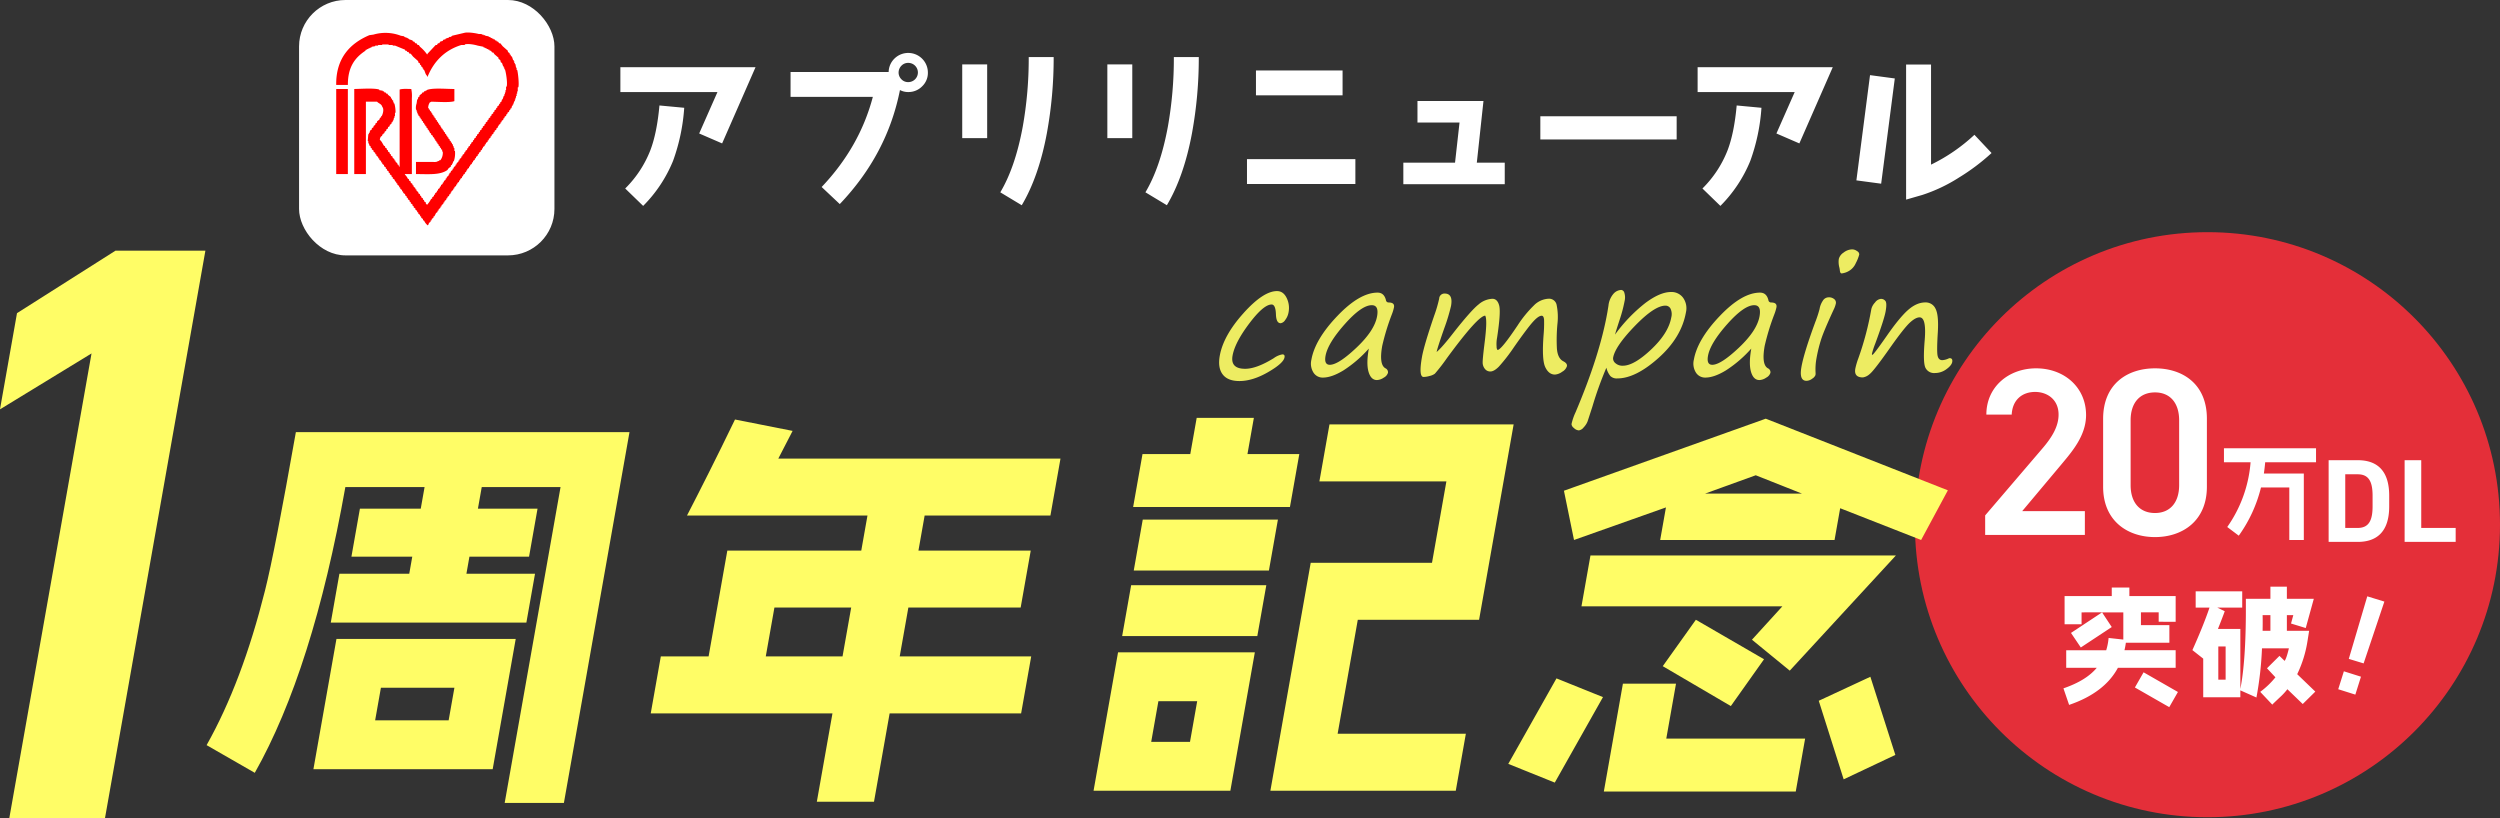
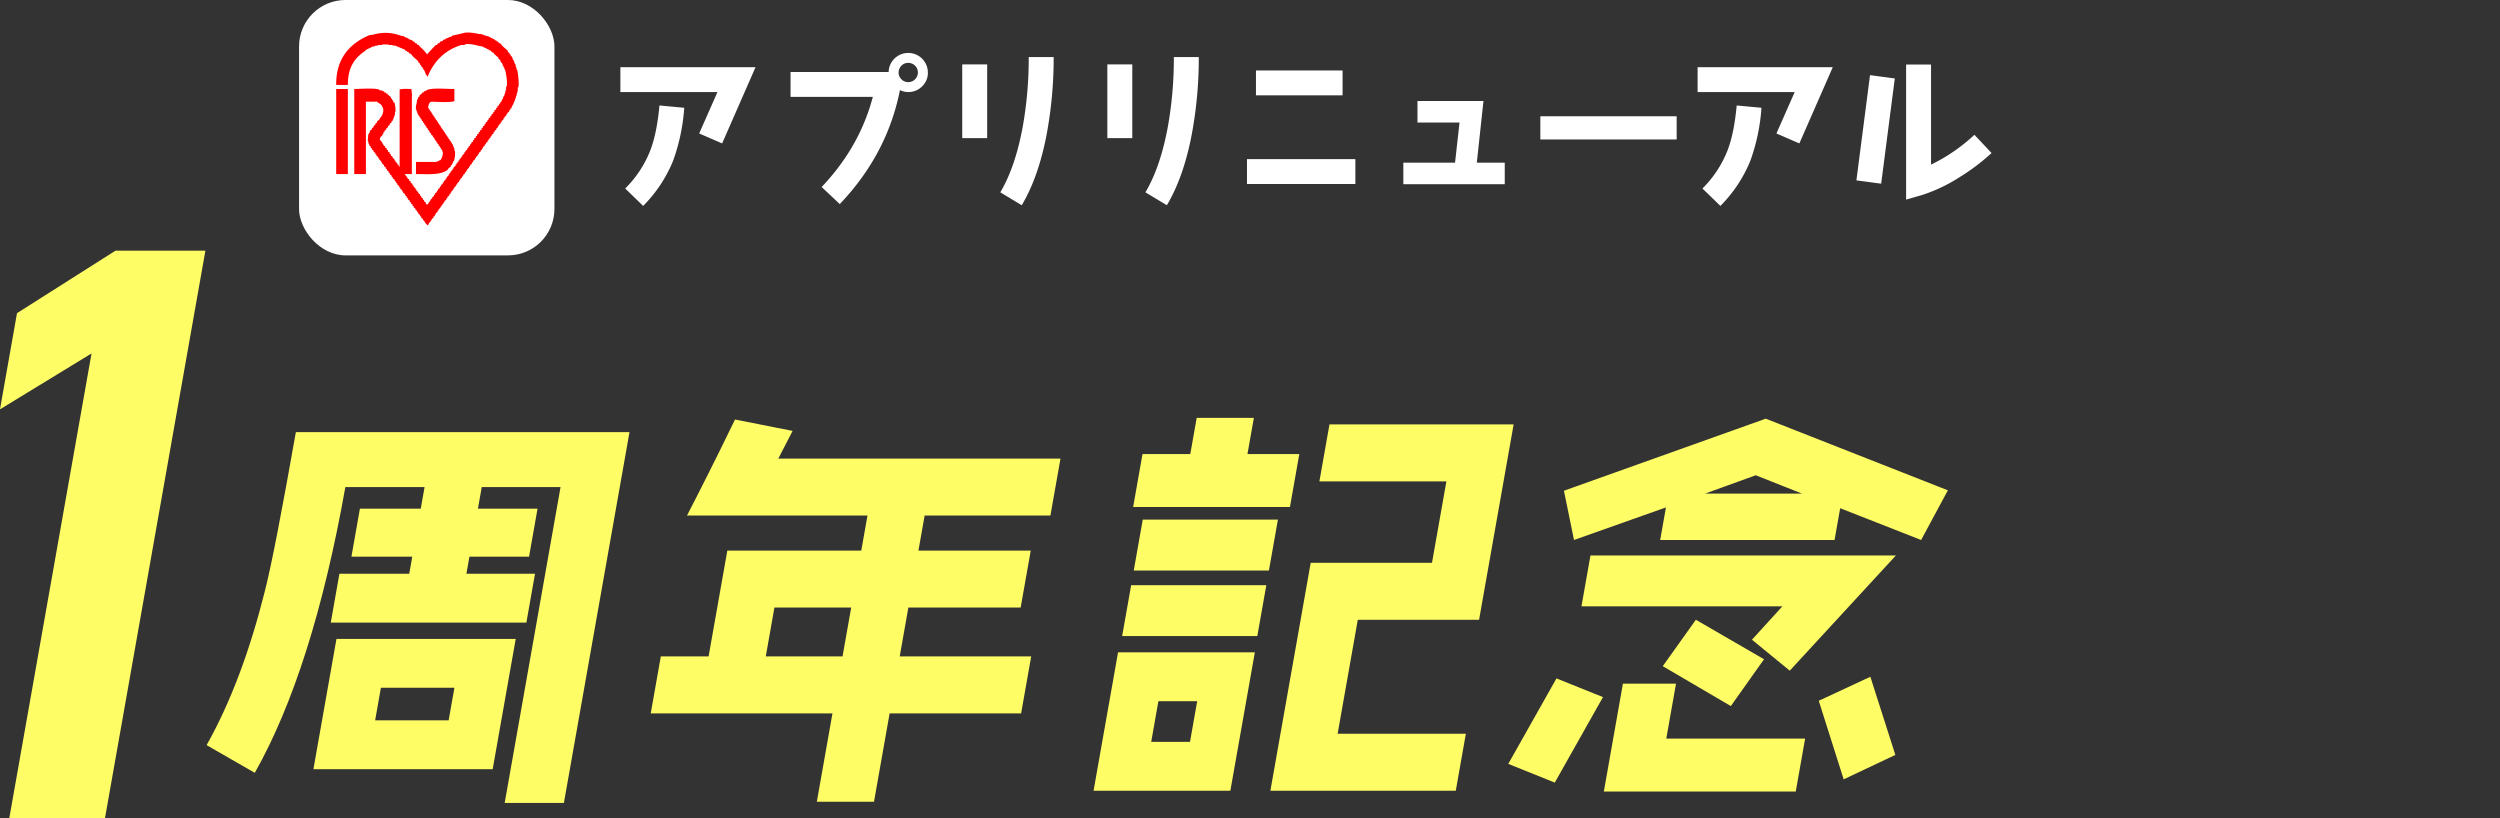
<svg xmlns="http://www.w3.org/2000/svg" id="title.svg" width="1076.813" height="352.344" viewBox="0 0 1076.813 352.344">
  <rect x="0" y="0" width="1076.813" height="352.344" fill="#333333" stroke="none" />
  <defs>
    <style>
      .cls-1 {
        fill: #e42f39;
      }

      .cls-2, .cls-5 {
        fill: #fff;
      }

      .cls-2, .cls-3, .cls-4, .cls-6 {
        fill-rule: evenodd;
      }

      .cls-3, .cls-4 {
        fill: #fffd66;
      }

      .cls-4 {
        fill-opacity: 0.91;
      }

      .cls-6 {
        fill: red;
      }
    </style>
  </defs>
  <g id="グループ_2" data-name="グループ 2">
-     <circle id="楕円形_1" data-name="楕円形 1" class="cls-1" cx="950.813" cy="226" r="126" />
-     <path id="_20万DL" data-name="20万DL" class="cls-2" d="M959.192,254.146H932.21L949,234.128c4.531-5.441,10.71-12.422,10.71-21.353,0-11.908-9.371-20.121-21.524-20.121-11.74,0-21.421,7.905-21.421,19.916h10.917c0.309-6.365,4.531-9.753,10.092-9.753,5.253,0,10.093,3.285,10.093,9.753,0,4.927-2.575,9.547-7.209,14.885l-24.408,28.539v8.418h42.945V254.146Zm52.558-10.471v-29.36c0-14.988-10.5-21.661-22.347-21.661s-22.348,6.673-22.348,21.764v29.257c0,14.68,10.5,21.661,22.348,21.661S1011.75,258.355,1011.75,243.675ZM999.8,215.033v27.924c0,7.6-4.016,12.011-10.4,12.011-6.488,0-10.5-4.415-10.5-12.011V215.033c0-7.6,4.017-12.011,10.5-12.011C995.788,203.022,999.8,207.437,999.8,215.033ZM1058.76,233.1v-6.017H1019.1V233.1h11.47a55.982,55.982,0,0,1-10.05,27.892l4.96,3.739a60.223,60.223,0,0,0,9.57-20.758h12.2v22.606h6.25V237.958h-17.2c0.22-1.59.43-3.223,0.56-4.856h21.9Zm17.96,34.31c7.98,0,13.56-4.131,13.56-15.3v-4.59c0-11.219-5.58-15.3-13.56-15.3h-12.53v35.188h12.53Zm0-6.018h-5.37v-23.1h5.37c4.76,0,6.4,3.161,6.4,9.23v4.59C1083.12,258.182,1081.48,261.394,1076.72,261.394Zm27.36-29.17h-7.16v35.188h21.99v-6.018h-14.83v-29.17Z" transform="translate(-61.188 -34)" />
-     <path id="突破_" data-name="突破!" class="cls-2" d="M998.3,321.632v-7.561H976.248a28.756,28.756,0,0,0,.6-3.241H995.59v-7.561H983.345v-5.508h7.64v4.05H998.3V290.74H978.361v-3.673h-7.585v3.673H950.458v12.151h7.314v-5.13H966.6l-13.383,8.857,4.226,6.265,13.329-8.8-4.172-6.319h9.156V309.48l-6.339-.7a26.2,26.2,0,0,1-1.029,5.293h-17.23v7.561h13.166c-3.088,3.727-7.91,6.643-14.358,8.857l2.439,7.129c10.131-3.456,17.175-8.8,21.021-15.986H998.3Zm0.975,10.423-14.791-8.479-3.738,6.535,14.791,8.479Zm20.166-34.78-3.2-1.567h10.73v-7.021h-20.05v7.021h5.96c-1.79,5.293-4.28,11.4-7.37,18.309l4.66,3.672v16.635h15.99v-2.971l6.93,3.079a147.616,147.616,0,0,0,2.39-21.171h11.59c-0.7,2.916-1.3,4.7-1.84,5.4l-2.22-2.161-5.37,5.347,3.63,3.889a35.377,35.377,0,0,1-6.55,6.264l5.2,5.509c0.16-.216,1.35-1.35,3.47-3.348a25.491,25.491,0,0,0,3.03-3.295l6.61,6.373,5.42-5.347-7.8-7.507a50.513,50.513,0,0,0,4.44-14.312l0.7-4.374h-9.59v-6.751h2.77l-0.98,3.618,6.34,1.945,3.47-12.584h-11.6v-5.239h-7.09v5.239h-10.57v4.591c0,14.852-.81,26.3-2.38,34.24V304.89h-9.65C1017.87,301.487,1018.84,298.949,1019.44,297.275Zm19.67,8.425h-3.36c0.05-2.863.05-5.077,0-6.751h3.36V305.7Zm-19.29,21.063h-3.15V312.451h3.15v14.312Zm68.38-33.647-7.37-2.268-7.96,26.949,6.39,1.945Zm-10.08,32.351-7.37-2.323-2.43,7.723,7.37,2.323Z" transform="translate(-61.188 -34)" />
-   </g>
+     </g>
  <path id="アプリリニューアル_" data-name="アプリリニューアル " class="cls-2" d="M386.617,62.937H328.4V73.645h41.818L362.342,91.49l9.882,4.283ZM355.9,80.426l-10.67-1c-0.716,7.852-2,14.276-3.938,19.344a47.424,47.424,0,0,1-10.813,16.418l7.734,7.5A58.942,58.942,0,0,0,351.1,103.268,83.388,83.388,0,0,0,355.9,80.426Zm104.95-15.2a8.463,8.463,0,0,0-14.322-6.068,8.333,8.333,0,0,0-2.577,5.853H401.7V75.715h35.446q-5.693,21.629-22.055,38.831L422.9,121.9c13.677-14.348,22.27-30.695,25.922-49.111a7.573,7.573,0,0,0,3.58.857,8.232,8.232,0,0,0,6.015-2.5A7.957,7.957,0,0,0,460.848,65.222Zm-4.3,0a4.149,4.149,0,0,1-4.153,4.14,3.9,3.9,0,0,1-3.007-1.285,4.02,4.02,0,0,1-1.146-3.069,4.215,4.215,0,0,1,1.289-2.784,3.95,3.95,0,0,1,2.864-1.142A4.149,4.149,0,0,1,456.551,65.222Zm58.477-6.639H504.287a166.941,166.941,0,0,1-2.578,29.98q-3.222,17.454-9.667,28.268l9.238,5.567c4.8-8.066,8.449-18.345,10.812-30.979A179.5,179.5,0,0,0,515.028,58.583ZM486.386,93.489V61.724H475.644V93.489h10.742Zm91.149-34.906H566.794a166.941,166.941,0,0,1-2.578,29.98q-3.222,17.454-9.667,28.268l9.238,5.567c4.8-8.066,8.449-18.345,10.812-30.979A179.5,179.5,0,0,0,577.535,58.583ZM548.892,93.489V61.724H538.151V93.489h10.741Zm90.577-18.416V64.365H602.162V75.072h37.307Zm5.514,38.189V102.554H598.295v10.707h46.688Zm64.338,0.072v-9.28h-12.03L700.155,77.5H671.728v9.28h18.116l-1.933,17.274h-22.27v9.28h43.68ZM783.367,94.06V84.066H724.65V94.06h58.717Zm67.244-31.122H792.394V73.645h41.819L826.336,91.49l9.882,4.283Zm-30.72,17.488-10.669-1c-0.716,7.852-2,14.276-3.938,19.344a47.424,47.424,0,0,1-10.813,16.418l7.734,7.5a58.958,58.958,0,0,0,12.889-19.416A83.353,83.353,0,0,0,819.891,80.426ZM919,99.913l-7.376-7.852a76.009,76.009,0,0,1-18.689,12.849V61.8H882.194v58.176l6.946-2a68.668,68.668,0,0,0,15.825-7.5A89.76,89.76,0,0,0,919,99.913ZM877.325,67.791l-10.67-1.428-5.871,45.327,10.669,1.428Z" transform="translate(-61.188 -34)" />
  <path id="_1周年記念" data-name="1周年記念" class="cls-3" d="M149.658,141.969H110.932L68.51,168.885,61.178,210.32l39.434-24.082L65.206,386.332h41.213ZM304.071,379.848l28.258-159.727h-143.7C182.576,254.31,178.192,277.1,175.3,288.5c-6.556,26.125-14.862,48.216-25.123,66.451l20.756,11.923Q195.9,322.69,209.942,243.791h34.123l-1.644,9.292H216.213l-3.66,20.689h26.208l-1.3,7.364H207.38l-3.722,21.04H287.91l3.723-21.04h-29.55l1.3-7.364h25.68l3.66-20.689h-25.68l1.644-9.292h33.947L278.566,379.848h25.505ZM273.4,365.3l9.926-56.107H206.111L196.185,365.3H273.4Zm-18.968-21.04H222.773l2.482-14.027h31.66Zm246.58-2.981,4.342-24.546H448.719l3.722-21.04h48.371l4.342-24.547h-48.37l2.668-15.078h54.174l4.343-24.547H396.428l6.154-11.922-24.811-4.91c-8.048,16.657-15.072,30.508-20.689,41.379h77.745l-2.668,15.078H374.467L366.4,316.729h-20.58l-4.342,24.546h78.272l-6.731,38.047h24.624l6.732-38.047h56.637Zm-76.92-24.546H391.027l3.722-21.04h33.068Zm264.135,57.859,4.343-24.546h-55.23l8.685-49.093h52.24l14.889-84.16H633.829l-4.343,24.547h54.7l-6.2,35.066h-52.24l-17.371,98.186h79.855ZM616.8,252.382l4.033-22.793H598.5l2.76-15.6H576.632l-2.76,15.6h-20.58l-4.032,22.793H616.8Zm-9.06,27.352,3.878-21.917H553.4l-3.877,21.917h58.22Zm-4.994,28.228,3.878-21.916H548.405l-3.877,21.916h58.22Zm-11.611,66.626,10.546-59.613H542.76l-10.547,59.613h58.924Zm-17.385-21.04h-16.71l3.1-17.533h16.71ZM900.185,245.193l-78.441-30.858-86.929,31.034,4.338,21.215,39.6-14.027-2.482,14.027h75.106l2.42-13.676,34.869,13.676ZM877.56,359.159L866.806,325.5,844.572,335.84,855.3,369.679Zm0.248-85.913H746.241l-3.877,21.917H828.9l-13.1,14.377,16.287,13.325ZM821,317.956l-29.356-17.007L777.38,320.937,806.7,338.119Zm13.664,56.983,4.033-22.793h-59.8l4.188-23.67H760.216L752,374.939h82.669Zm-83.036-40.677L731.6,326.2l-20.761,36.819,20.032,8.066Zm85.69-87.666H795.633l21.8-7.89Z" transform="translate(-61.188 -34)" />
-   <path id="campain" class="cls-4" d="M607.376,194.293q6.64-3.836,7.088-6.359,0.228-1.294-.9-1.295a8.887,8.887,0,0,0-3.719,1.627q-7.44,4.583-12.337,4.583-6.429,0-5.43-5.646t7.179-13.847q6.182-8.2,9.646-8.2,1.7,0,1.859,4.184,0.112,3.885,2.044,3.885a2.905,2.905,0,0,0,1.965-1.411,7.513,7.513,0,0,0,1.446-3.371,9.736,9.736,0,0,0-.859-6.16q-1.436-2.906-4.133-2.905-5.931,0-14.527,9.613T586.565,187.27q-0.911,5.148,1.266,8t7.174,2.856Q600.733,198.129,607.376,194.293Zm43.287-.116q1.044,3.519,3.609,3.52a5.56,5.56,0,0,0,2.949-1.046,3.548,3.548,0,0,0,1.8-2.076,1.862,1.862,0,0,0-1.119-1.959q-2.783-1.593-1.361-9.63a99.442,99.442,0,0,1,4.242-13.814,18.236,18.236,0,0,0,.833-2.823q0.365-2.058-2.3-2.059a1.16,1.16,0,0,1-1.178-1.062q-0.8-3.189-3.6-3.188-7.73,0-17.34,10.078T626.041,188.93a7.247,7.247,0,0,0,.884,5.546,4.663,4.663,0,0,0,4.049,2.158q3.8,0,8.913-3.121a52.9,52.9,0,0,0,10.885-9.365Q649.62,190.658,650.663,194.177Zm3.676-23.976q-1.094,6.177-8.893,13.549t-11.465,7.372q-2.532,0-1.856-3.819,0.957-5.412,8.241-13.632t11.681-8.218q3.13,0,2.292,4.748h0Zm46.238,11.988q-0.783,6.31-.768,7.92a4.3,4.3,0,0,0,.945,2.756,2.912,2.912,0,0,0,2.362,1.146q1.6,0,3.688-2.109a75.165,75.165,0,0,0,6.542-8.451q5.7-8.136,8.089-10.792T725.219,170q0.933,0,1.043,1.826a54.9,54.9,0,0,1-.193,6.177q-0.849,10.826.674,14.08t4.189,3.254a5.916,5.916,0,0,0,3.148-1.228,4.161,4.161,0,0,0,2.022-2.391q0.212-1.2-1.528-2.092-2.569-1.3-2.809-5.878A73.6,73.6,0,0,1,732,173.655a26.05,26.05,0,0,0-.312-8.219,3.305,3.305,0,0,0-3.44-2.773,9.49,9.49,0,0,0-6.4,2.922,49.482,49.482,0,0,0-6.956,8.535q-7.11,10.626-8.676,10.626a2.057,2.057,0,0,1-.4-1.328,14.9,14.9,0,0,1,.217-4.052q1.661-10.892.889-13.781t-2.937-2.889a9.781,9.781,0,0,0-5.985,2.474q-3.118,2.475-10.415,11.706-5.192,6.741-7.608,8.733,0.351-1.793,3.252-10.095a81.013,81.013,0,0,0,2.959-9.763q0.939-5.311-2.758-5.313a2.261,2.261,0,0,0-2.353,2.192,57.252,57.252,0,0,1-2.176,7.405q-4.361,12.786-5.224,17.666-1.533,8.668.7,8.668a10.376,10.376,0,0,0,2.591-.432,6.231,6.231,0,0,0,2.256-.98,79.5,79.5,0,0,0,5.181-6.691q13.386-18.231,16.5-18.3,1.026,1.727-.33,12.22h0ZM754.841,196a3.934,3.934,0,0,0,2.938,1q7.9,0,17.786-8.834t11.806-19.658a7.729,7.729,0,0,0-1.214-6.227,6.16,6.16,0,0,0-5.236-2.507q-4.764,0-11.185,4.848a67.81,67.81,0,0,0-12.911,13.483q0.184-.864,2.074-6.642a60.753,60.753,0,0,0,2.046-7.8,6.59,6.59,0,0,0-.107-3.536,1.585,1.585,0,0,0-1.312-1.245,4.75,4.75,0,0,0-3.353,1.627,9.324,9.324,0,0,0-2.188,5.213l-0.46,2.79q-3.283,18.563-13.721,43.1a24.461,24.461,0,0,0-1.726,5.047,2.25,2.25,0,0,0,1.019,1.677,3.285,3.285,0,0,0,2.164,1.046,3.319,3.319,0,0,0,2.064-1.311,7.649,7.649,0,0,0,1.7-2.64l2.043-6.277a153.709,153.709,0,0,1,6.031-16.769A8.9,8.9,0,0,0,754.841,196Zm25.891-29.039a5.6,5.6,0,0,1,.322,3.735q-1.2,6.775-8.637,13.8t-12.2,7.023a4.5,4.5,0,0,1-3.265-1.129,2.573,2.573,0,0,1-.954-2.324q0.863-4.882,9.343-13.648t13.178-8.767A2.407,2.407,0,0,1,780.732,166.964ZM815.4,194.177q1.043,3.519,3.608,3.52a5.565,5.565,0,0,0,2.95-1.046,3.556,3.556,0,0,0,1.8-2.076,1.862,1.862,0,0,0-1.119-1.959q-2.783-1.593-1.361-9.63a99.3,99.3,0,0,1,4.242-13.814,18.35,18.35,0,0,0,.833-2.823q0.363-2.058-2.3-2.059a1.16,1.16,0,0,1-1.178-1.062q-0.8-3.189-3.6-3.188-7.73,0-17.341,10.078T790.776,188.93a7.243,7.243,0,0,0,.885,5.546,4.66,4.66,0,0,0,4.049,2.158q3.8,0,8.913-3.121a52.925,52.925,0,0,0,10.885-9.365Q814.356,190.658,815.4,194.177Zm3.675-23.976q-1.092,6.177-8.893,13.549t-11.464,7.372q-2.532,0-1.856-3.819,0.957-5.412,8.24-13.632t11.681-8.218q3.132,0,2.292,4.748h0Zm38.239-19.343a7.132,7.132,0,0,0,3.224-3.537,16.966,16.966,0,0,0,1.474-3.719,1.605,1.605,0,0,0-.944-1.444,3.582,3.582,0,0,0-2.033-.748,6.174,6.174,0,0,0-3.758,1.379,4.738,4.738,0,0,0-2.061,2.706,9.282,9.282,0,0,0,.235,3.752,8.615,8.615,0,0,1,.185,1.03q0.1,1.494.8,1.494A7.8,7.8,0,0,0,857.313,150.858ZM845.7,179.865q1.27-3.786,5.319-12.553a11.426,11.426,0,0,0,.931-2.623,1.955,1.955,0,0,0-.664-1.81,3.517,3.517,0,0,0-2.537-.814,2.941,2.941,0,0,0-2.427,1.478,8.864,8.864,0,0,0-1.4,3.57,52.123,52.123,0,0,1-1.871,5.678q-4.871,13.218-5.951,19.327-1.045,5.911,2.186,5.911a4.184,4.184,0,0,0,2.5-.946,3.236,3.236,0,0,0,1.373-1.545,4.653,4.653,0,0,0,.043-1,26.037,26.037,0,0,1,.3-5.678A63.327,63.327,0,0,1,845.7,179.865Zm44.509,0.6q-0.821,9.731.331,11.972a4.106,4.106,0,0,0,3.984,2.241,8.327,8.327,0,0,0,5.022-1.644q2.256-1.644,2.515-3.105,0.293-1.659-1.139-1.66a1.206,1.206,0,0,0-.424.133,7.368,7.368,0,0,1-2.727.73q-1.632,0-2.026-2.009t0.123-10.211q0.41-7.206-.992-9.929a4.633,4.633,0,0,0-4.4-2.723q-3.765,0-7.478,3.288T873.7,178.9q-5.535,7.937-6.035,7.936-0.267,0-.172-0.531a36.114,36.114,0,0,1,1.441-4.384q3.851-10.46,4.443-13.814,0.57-3.221.024-4.284a2.31,2.31,0,0,0-2.277-1.062,3.619,3.619,0,0,0-2.322,1.544,6.132,6.132,0,0,0-1.579,2.806,128.51,128.51,0,0,1-5.574,21.153,29.862,29.862,0,0,0-1.331,4.516q-0.67,3.786,3.261,3.786a5.565,5.565,0,0,0,2.94-1.461q1.873-1.461,9.272-12.021,5.591-7.871,8.038-10.129t4.18-2.258q3,0,2.2,9.763h0Z" transform="translate(-61.188 -34)" />
  <rect id="長方形_33" data-name="長方形 33" class="cls-5" x="128.813" width="110" height="110" rx="20" ry="20" />
-   <path id="べた塗り_1" data-name="べた塗り 1" class="cls-6" d="M218.789,77.813v31.153h-5.015V72.33c2.822-.041,8.586-0.475,10.782.249v0.249l1.5,0.249v0.249h0.5l0.251,0.5h0.5l0.25,0.5h0.5q0.125,0.249.251,0.5l1.253,1v0.5l0.5,0.249v0.5l0.5,0.249v0.748h0.251v0.5h0.251a14.824,14.824,0,0,1,.5,3.988h-0.25v1.5h-0.251v0.748h-0.251v0.748h-0.251v0.5h-0.25v0.5l-0.5.249v0.5l-0.752.5v0.5l-0.752.5v0.5l-0.753.5v0.5l-0.752.5v0.5l-0.5.249V91.77l-0.5.249v0.5l-0.5.249a2.514,2.514,0,0,0-.5,1.5c0.789,0.524,1.211,1.694,1.755,2.492l0.5,0.249v0.5l0.752,0.5v0.5l0.5,0.249v0.5l0.752,0.5v0.5l0.5,0.25v0.5l0.753,0.5v0.5l0.752,0.5v0.5l0.5,0.249v0.5l0.753,0.5v0.5l0.5,0.25,0.251,0.747h0.251V72.58c1.2-.443,3.406-0.262,5.015-0.249a14.187,14.187,0,0,1,.251,3.988v32.648H235.59v0.249a5.079,5.079,0,0,1,1.253,1.745l0.5,0.249v0.5l0.752,0.5v0.5l0.753,0.5v0.5l0.5,0.25v0.5q0.377,0.249.752,0.5v0.5l0.5,0.249v0.5l0.752,0.5v0.5l0.752,0.5v0.5l0.5,0.25v0.5l0.752,0.5v0.5l0.5,0.249v0.5l0.752,0.5v0.5a2.629,2.629,0,0,1,.5.5,0.434,0.434,0,0,0,.251-0.249,10.326,10.326,0,0,0,1.5-2.243l0.5-.249v-0.5l0.753-.5v-0.5l0.5-.249v-0.5l0.752-.5v-0.5l0.5-.25v-0.5l0.752-.5v-0.5l0.5-.249v-0.5l0.752-.5v-0.5l0.5-.25v-0.5l0.752-.5v-0.5l0.5-.249v-0.5l0.753-.5v-0.5h0.25q0.126-.374.251-0.747l0.5-.25v-0.5l0.752-.5v-0.5l0.5-.249v-0.5l0.753-.5v-0.5l0.5-.25v-0.5l0.753-.5v-0.5l0.5-.249v-0.5l0.752-.5v-0.5l0.5-.249v-0.5l0.752-.5v-0.5l0.5-.249V99l0.752-.5V98l0.5-.249v-0.5l0.753-.5v-0.5l0.5-.249v-0.5l0.752-.5v-0.5l0.5-.249v-0.5l0.752-.5v-0.5l0.5-.249v-0.5l0.752-.5v-0.5l0.5-.249v-0.5l0.752-.5v-0.5l0.5-.249v-0.5l0.753-.5v-0.5l0.5-.249v-0.5l0.753-.5v-0.5l0.5-.249v-0.5l0.752-.5v-0.5l0.5-.249V83.3l0.752-.5V82.3l0.5-.249v-0.5l0.752-.5v-0.5l0.5-.249v-0.5l0.753-.5v-0.5l0.5-.249v-0.5l0.5-.249q0.124-.5.25-1h0.251l0.5-1.5h0.251V74.573h0.25V73.826h0.251v-1h0.251v-1.5h0.251c0.47-1.637-.347-6.457-0.753-7.477h-0.25V63.109h-0.251v-0.5h-0.251q-0.251-.748-0.5-1.5l-0.5-.249q-0.126-.5-0.251-1l-0.752-.5v-0.5l-1.755-1.5-0.5-.748h-0.5q-0.252-.374-0.5-0.748h-0.5l-0.25-.5h-0.5V55.134h-0.5V54.885h-0.5V54.636h-0.5V54.386h-0.5V54.137l-2.507-.5c-0.973-.314-3.925-0.955-5.517-0.5v0.249h-1.5c-7.139,2.211-11.856,7.084-14.544,13.707-0.285-.284-0.1,0-0.251-0.5-0.7-.621-0.774-1.625-1.253-2.492h-0.251v-0.5h-0.251q-0.125-.374-0.251-0.748l-0.5-.249v-0.5l-0.5-.249v-0.5l-0.752-.5v-0.5L239.1,58.374l-1-1.246h-0.5l-0.5-.748h-0.5q-0.126-.249-0.251-0.5h-0.5l-0.25-.5-4.263-1.745h-1V53.389h-1.756V53.14H225.81v0.249h-1.755v0.249H222.8v0.249l-1.5.249v0.249h-0.5v0.249h-0.5v0.249h-0.5v0.249h-0.5v0.249h-0.5l-0.251.5c-4.567,3.005-7.566,7.1-7.523,14.7H206c-0.156-11.694,6.149-17.995,14.293-21.433l1.756-.249a18.35,18.35,0,0,1,11.785.5l1.5,0.249V49.9l1.5,0.5v0.249h0.5V50.9l1.5,0.5,0.25,0.5h0.5l0.5,0.748h0.5l0.5,0.748h0.5l0.5,0.748a16.106,16.106,0,0,1,3.009,3.24h0.251V57.128l3.511-3.738h0.5q0.252-.374.5-0.748h0.5q0.252-.374.5-0.748l1-.249,0.251-.5,1-.249V50.648l1.5-.5V49.9H255.4V49.651h0.5V49.4l5.266-1.246c1.581-.444,5.269.195,6.269,0.5h1.254V48.9h0.752v0.249h0.752V49.4l1.5,0.249V49.9h0.5V50.15h0.5V50.4h0.5v0.249h0.5V50.9h0.5l0.25,0.5h0.5q0.124,0.249.251,0.5h0.5l0.5,0.748h0.5l1,1.246,2.257,1.994v0.5l0.752,0.5v0.5l0.5,0.249v0.5l0.5,0.249q0.252,0.748.5,1.5h0.251v0.5h0.25v0.748h0.251v0.5h0.251q0.126,0.748.251,1.5h0.251v1h0.25c0.326,0.978.905,6.083,0.5,7.477h-0.251v1.745h-0.251v1h-0.25v1h-0.251v0.748h-0.251v0.748h-0.251v0.748h-0.251l-0.5,1.5H281.98v0.5h-0.251q-0.124.5-.25,1l-0.5.249v0.5l-0.5.249v0.5l-0.753.5v0.5l-0.5.249v0.5l-0.752.5v0.5l-0.5.249v0.5l-0.752.5v0.5l-0.5.249v0.5l-0.752.5v0.5h-0.251q-0.125.374-.251,0.748l-0.5.249v0.5l-0.752.5v0.5l-0.5.249v0.5l-0.752.5v0.5l-0.5.249v0.5l-0.752.5v0.5l-0.5.249v0.5l-0.753.5v0.5l-0.5.249v0.5l-0.753.5v0.5h-0.25q-0.126.374-.251,0.748l-0.5.249v0.5l-0.752.5v0.5l-0.5.25v0.5l-0.753.5v0.5l-0.5.249v0.5l-0.753.5v0.5l-0.5.249v0.5l-0.752.5v0.5l-0.5.249v0.5l-0.752.5v0.5H262.17q-0.125.374-.251,0.747l-0.5.249v0.5l-0.752.5v0.5l-0.5.249v0.5l-0.752.5v0.5l-0.5.25v0.5l-0.752.5v0.5l-0.5.249v0.5l-0.752.5v0.5l-0.5.249v0.5l-0.753.5v0.5H255.4c-0.084.249-.168,0.5-0.251,0.748l-0.5.249v0.5q-0.375.251-.752,0.5v0.5l-0.5.25v0.5l-0.753.5v0.5l-0.5.249v0.5l-0.753.5v0.5l-0.5.25v0.5q-0.376.249-.752,0.5v0.5l-0.5.249v0.5l-0.752.5v0.5h-0.251q-0.124.374-.251,0.747l-0.5.249v0.5l-0.752.5v0.5l-0.5.249v0.5l-0.752.5v0.5a2.7,2.7,0,0,0-.5.5,0.445,0.445,0,0,1-.251-0.249,5.148,5.148,0,0,1-1.253-1.745l-0.5-.249v-0.5l-0.752-.5v-0.5l-0.5-.249v-0.5l-0.752-.5v-0.5l-0.5-.249v-0.5l-0.753-.5v-0.5l-0.752-.5v-0.5l-0.5-.249v-0.5l-0.753-.5v-0.5l-0.5-.249v-0.5l-0.753-.5v-0.5l-0.5-.249v-0.5l-0.5-.25-0.25-.747-0.753-.5v-0.5l-0.5-.249v-0.5l-0.752-.5v-0.5l-0.5-.249v-0.5l-0.752-.5v-0.5l-0.5-.249v-0.5l-0.5-.249c-0.084-.249-0.167-0.5-0.251-0.748l-0.752-.5v-0.5l-0.5-.249v-0.5l-0.752-.5v-0.5l-0.5-.25v-0.5l-0.752-.5v-0.5l-0.5-.249v-0.5l-0.753-.5v-0.5l-0.752-.5v-0.5l-0.5-.249v-0.5l-0.753-.5v-0.5l-0.5-.249v-0.5l-0.753-.5v-0.5l-0.5-.25v-0.5l-0.752-.5v-0.5l-0.753-.5v-0.5l-0.5-.249V97l-0.5-.249q-0.125-.5-0.25-1h-0.251v-1h-0.251q0.126-1.5.251-2.991h0.251v-0.5h0.25q0.126-.5.251-1l0.752-.5v-0.5l0.753-.5v-0.5l0.752-.5v-0.5l0.752-.5v-0.5l1-.748c0.084-.249.167-0.5,0.251-0.748l0.5-.249v-0.5h0.25c0.528-.955,1.1-3.07.251-3.988-0.344-1.315-1.5-1.389-2.257-2.243h-4.764ZM206,72.33h5.015v36.636H206V72.33Zm50.9,0v5.234c-1.923.7-7.449,0.261-10.03,0.249-0.286.284,0,.1-0.5,0.249a4.236,4.236,0,0,0-.752,2.492h0.251v0.5l0.5,0.249v0.5l0.5,0.249q0.124,0.374.251,0.748h0.25v0.5l0.5,0.249v0.5l0.5,0.249v0.5l0.5,0.249v0.5l0.5,0.249v0.5l0.5,0.249v0.5l0.5,0.249v0.5l0.5,0.249v0.5h0.251l0.25,0.748,0.5,0.249v0.5l0.5,0.249v0.5l0.5,0.249v0.5l0.5,0.249v0.5l0.5,0.249v0.5l0.5,0.249v0.5l0.5,0.249v0.5l0.5,0.249v0.5l0.5,0.249v0.5h0.251q0.126,0.5.251,1h0.25v0.748H256.9V99h0.251a10.756,10.756,0,0,1-.5,4.486H256.4q-0.126.5-.251,1H255.9v0.5l-0.5.249v0.5l-1,.748q-0.252.373-.5,0.748c-3.223,2.27-8.118,1.746-13.541,1.744v-5.233h6.771c0.841,0,2.054.15,2.507-.25l0.752-.249v-0.249h0.5a5.217,5.217,0,0,0,1-3.739h-0.251V98.5l-0.5-.249v-0.5l-0.5-.249V97l-0.5-.249v-0.5l-0.5-.249v-0.5l-0.5-.249v-0.5l-0.5-.249v-0.5h-0.251l-0.25-.748-0.5-.249v-0.5l-0.752-.5v-0.5l-0.5-.249-0.25-.748h-0.251v-0.5l-0.5-.249v-0.5l-0.5-.249v-0.5l-0.5-.249v-0.5l-0.5-.249v-0.5l-0.5-.249v-0.5l-0.5-.249v-0.5l-0.5-.249v-0.5l-0.5-.249v-0.5l-0.5-.249V83.3h-0.251V82.8h-0.25V82.05h-0.251V81.3h-0.251a5.772,5.772,0,0,1,.251-2.742q0.124-.872.251-1.745h0.25q0.126-.5.251-1l0.5-.249v-0.5l1-.748,0.25-.5h0.5l0.251-.5h0.5V73.078h0.5V72.829C247.426,71.715,253.4,72.351,256.9,72.33Z" transform="translate(-61.188 -34)" />
+   <path id="べた塗り_1" data-name="べた塗り 1" class="cls-6" d="M218.789,77.813v31.153h-5.015V72.33c2.822-.041,8.586-0.475,10.782.249v0.249l1.5,0.249v0.249h0.5l0.251,0.5h0.5l0.25,0.5h0.5q0.125,0.249.251,0.5l1.253,1v0.5l0.5,0.249v0.5l0.5,0.249v0.748h0.251h0.251a14.824,14.824,0,0,1,.5,3.988h-0.25v1.5h-0.251v0.748h-0.251v0.748h-0.251v0.5h-0.25v0.5l-0.5.249v0.5l-0.752.5v0.5l-0.752.5v0.5l-0.753.5v0.5l-0.752.5v0.5l-0.5.249V91.77l-0.5.249v0.5l-0.5.249a2.514,2.514,0,0,0-.5,1.5c0.789,0.524,1.211,1.694,1.755,2.492l0.5,0.249v0.5l0.752,0.5v0.5l0.5,0.249v0.5l0.752,0.5v0.5l0.5,0.25v0.5l0.753,0.5v0.5l0.752,0.5v0.5l0.5,0.249v0.5l0.753,0.5v0.5l0.5,0.25,0.251,0.747h0.251V72.58c1.2-.443,3.406-0.262,5.015-0.249a14.187,14.187,0,0,1,.251,3.988v32.648H235.59v0.249a5.079,5.079,0,0,1,1.253,1.745l0.5,0.249v0.5l0.752,0.5v0.5l0.753,0.5v0.5l0.5,0.25v0.5q0.377,0.249.752,0.5v0.5l0.5,0.249v0.5l0.752,0.5v0.5l0.752,0.5v0.5l0.5,0.25v0.5l0.752,0.5v0.5l0.5,0.249v0.5l0.752,0.5v0.5a2.629,2.629,0,0,1,.5.5,0.434,0.434,0,0,0,.251-0.249,10.326,10.326,0,0,0,1.5-2.243l0.5-.249v-0.5l0.753-.5v-0.5l0.5-.249v-0.5l0.752-.5v-0.5l0.5-.25v-0.5l0.752-.5v-0.5l0.5-.249v-0.5l0.752-.5v-0.5l0.5-.25v-0.5l0.752-.5v-0.5l0.5-.249v-0.5l0.753-.5v-0.5h0.25q0.126-.374.251-0.747l0.5-.25v-0.5l0.752-.5v-0.5l0.5-.249v-0.5l0.753-.5v-0.5l0.5-.25v-0.5l0.753-.5v-0.5l0.5-.249v-0.5l0.752-.5v-0.5l0.5-.249v-0.5l0.752-.5v-0.5l0.5-.249V99l0.752-.5V98l0.5-.249v-0.5l0.753-.5v-0.5l0.5-.249v-0.5l0.752-.5v-0.5l0.5-.249v-0.5l0.752-.5v-0.5l0.5-.249v-0.5l0.752-.5v-0.5l0.5-.249v-0.5l0.752-.5v-0.5l0.5-.249v-0.5l0.753-.5v-0.5l0.5-.249v-0.5l0.753-.5v-0.5l0.5-.249v-0.5l0.752-.5v-0.5l0.5-.249V83.3l0.752-.5V82.3l0.5-.249v-0.5l0.752-.5v-0.5l0.5-.249v-0.5l0.753-.5v-0.5l0.5-.249v-0.5l0.5-.249q0.124-.5.25-1h0.251l0.5-1.5h0.251V74.573h0.25V73.826h0.251v-1h0.251v-1.5h0.251c0.47-1.637-.347-6.457-0.753-7.477h-0.25V63.109h-0.251v-0.5h-0.251q-0.251-.748-0.5-1.5l-0.5-.249q-0.126-.5-0.251-1l-0.752-.5v-0.5l-1.755-1.5-0.5-.748h-0.5q-0.252-.374-0.5-0.748h-0.5l-0.25-.5h-0.5V55.134h-0.5V54.885h-0.5V54.636h-0.5V54.386h-0.5V54.137l-2.507-.5c-0.973-.314-3.925-0.955-5.517-0.5v0.249h-1.5c-7.139,2.211-11.856,7.084-14.544,13.707-0.285-.284-0.1,0-0.251-0.5-0.7-.621-0.774-1.625-1.253-2.492h-0.251v-0.5h-0.251q-0.125-.374-0.251-0.748l-0.5-.249v-0.5l-0.5-.249v-0.5l-0.752-.5v-0.5L239.1,58.374l-1-1.246h-0.5l-0.5-.748h-0.5q-0.126-.249-0.251-0.5h-0.5l-0.25-.5-4.263-1.745h-1V53.389h-1.756V53.14H225.81v0.249h-1.755v0.249H222.8v0.249l-1.5.249v0.249h-0.5v0.249h-0.5v0.249h-0.5v0.249h-0.5v0.249h-0.5l-0.251.5c-4.567,3.005-7.566,7.1-7.523,14.7H206c-0.156-11.694,6.149-17.995,14.293-21.433l1.756-.249a18.35,18.35,0,0,1,11.785.5l1.5,0.249V49.9l1.5,0.5v0.249h0.5V50.9l1.5,0.5,0.25,0.5h0.5l0.5,0.748h0.5l0.5,0.748h0.5l0.5,0.748a16.106,16.106,0,0,1,3.009,3.24h0.251V57.128l3.511-3.738h0.5q0.252-.374.5-0.748h0.5q0.252-.374.5-0.748l1-.249,0.251-.5,1-.249V50.648l1.5-.5V49.9H255.4V49.651h0.5V49.4l5.266-1.246c1.581-.444,5.269.195,6.269,0.5h1.254V48.9h0.752v0.249h0.752V49.4l1.5,0.249V49.9h0.5V50.15h0.5V50.4h0.5v0.249h0.5V50.9h0.5l0.25,0.5h0.5q0.124,0.249.251,0.5h0.5l0.5,0.748h0.5l1,1.246,2.257,1.994v0.5l0.752,0.5v0.5l0.5,0.249v0.5l0.5,0.249q0.252,0.748.5,1.5h0.251v0.5h0.25v0.748h0.251v0.5h0.251q0.126,0.748.251,1.5h0.251v1h0.25c0.326,0.978.905,6.083,0.5,7.477h-0.251v1.745h-0.251v1h-0.25v1h-0.251v0.748h-0.251v0.748h-0.251v0.748h-0.251l-0.5,1.5H281.98v0.5h-0.251q-0.124.5-.25,1l-0.5.249v0.5l-0.5.249v0.5l-0.753.5v0.5l-0.5.249v0.5l-0.752.5v0.5l-0.5.249v0.5l-0.752.5v0.5l-0.5.249v0.5l-0.752.5v0.5h-0.251q-0.125.374-.251,0.748l-0.5.249v0.5l-0.752.5v0.5l-0.5.249v0.5l-0.752.5v0.5l-0.5.249v0.5l-0.752.5v0.5l-0.5.249v0.5l-0.753.5v0.5l-0.5.249v0.5l-0.753.5v0.5h-0.25q-0.126.374-.251,0.748l-0.5.249v0.5l-0.752.5v0.5l-0.5.25v0.5l-0.753.5v0.5l-0.5.249v0.5l-0.753.5v0.5l-0.5.249v0.5l-0.752.5v0.5l-0.5.249v0.5l-0.752.5v0.5H262.17q-0.125.374-.251,0.747l-0.5.249v0.5l-0.752.5v0.5l-0.5.249v0.5l-0.752.5v0.5l-0.5.25v0.5l-0.752.5v0.5l-0.5.249v0.5l-0.752.5v0.5l-0.5.249v0.5l-0.753.5v0.5H255.4c-0.084.249-.168,0.5-0.251,0.748l-0.5.249v0.5q-0.375.251-.752,0.5v0.5l-0.5.25v0.5l-0.753.5v0.5l-0.5.249v0.5l-0.753.5v0.5l-0.5.25v0.5q-0.376.249-.752,0.5v0.5l-0.5.249v0.5l-0.752.5v0.5h-0.251q-0.124.374-.251,0.747l-0.5.249v0.5l-0.752.5v0.5l-0.5.249v0.5l-0.752.5v0.5a2.7,2.7,0,0,0-.5.5,0.445,0.445,0,0,1-.251-0.249,5.148,5.148,0,0,1-1.253-1.745l-0.5-.249v-0.5l-0.752-.5v-0.5l-0.5-.249v-0.5l-0.752-.5v-0.5l-0.5-.249v-0.5l-0.753-.5v-0.5l-0.752-.5v-0.5l-0.5-.249v-0.5l-0.753-.5v-0.5l-0.5-.249v-0.5l-0.753-.5v-0.5l-0.5-.249v-0.5l-0.5-.25-0.25-.747-0.753-.5v-0.5l-0.5-.249v-0.5l-0.752-.5v-0.5l-0.5-.249v-0.5l-0.752-.5v-0.5l-0.5-.249v-0.5l-0.5-.249c-0.084-.249-0.167-0.5-0.251-0.748l-0.752-.5v-0.5l-0.5-.249v-0.5l-0.752-.5v-0.5l-0.5-.25v-0.5l-0.752-.5v-0.5l-0.5-.249v-0.5l-0.753-.5v-0.5l-0.752-.5v-0.5l-0.5-.249v-0.5l-0.753-.5v-0.5l-0.5-.249v-0.5l-0.753-.5v-0.5l-0.5-.25v-0.5l-0.752-.5v-0.5l-0.753-.5v-0.5l-0.5-.249V97l-0.5-.249q-0.125-.5-0.25-1h-0.251v-1h-0.251q0.126-1.5.251-2.991h0.251v-0.5h0.25q0.126-.5.251-1l0.752-.5v-0.5l0.753-.5v-0.5l0.752-.5v-0.5l0.752-.5v-0.5l1-.748c0.084-.249.167-0.5,0.251-0.748l0.5-.249v-0.5h0.25c0.528-.955,1.1-3.07.251-3.988-0.344-1.315-1.5-1.389-2.257-2.243h-4.764ZM206,72.33h5.015v36.636H206V72.33Zm50.9,0v5.234c-1.923.7-7.449,0.261-10.03,0.249-0.286.284,0,.1-0.5,0.249a4.236,4.236,0,0,0-.752,2.492h0.251v0.5l0.5,0.249v0.5l0.5,0.249q0.124,0.374.251,0.748h0.25v0.5l0.5,0.249v0.5l0.5,0.249v0.5l0.5,0.249v0.5l0.5,0.249v0.5l0.5,0.249v0.5l0.5,0.249v0.5l0.5,0.249v0.5h0.251l0.25,0.748,0.5,0.249v0.5l0.5,0.249v0.5l0.5,0.249v0.5l0.5,0.249v0.5l0.5,0.249v0.5l0.5,0.249v0.5l0.5,0.249v0.5l0.5,0.249v0.5l0.5,0.249v0.5h0.251q0.126,0.5.251,1h0.25v0.748H256.9V99h0.251a10.756,10.756,0,0,1-.5,4.486H256.4q-0.126.5-.251,1H255.9v0.5l-0.5.249v0.5l-1,.748q-0.252.373-.5,0.748c-3.223,2.27-8.118,1.746-13.541,1.744v-5.233h6.771c0.841,0,2.054.15,2.507-.25l0.752-.249v-0.249h0.5a5.217,5.217,0,0,0,1-3.739h-0.251V98.5l-0.5-.249v-0.5l-0.5-.249V97l-0.5-.249v-0.5l-0.5-.249v-0.5l-0.5-.249v-0.5l-0.5-.249v-0.5h-0.251l-0.25-.748-0.5-.249v-0.5l-0.752-.5v-0.5l-0.5-.249-0.25-.748h-0.251v-0.5l-0.5-.249v-0.5l-0.5-.249v-0.5l-0.5-.249v-0.5l-0.5-.249v-0.5l-0.5-.249v-0.5l-0.5-.249v-0.5l-0.5-.249v-0.5l-0.5-.249v-0.5l-0.5-.249V83.3h-0.251V82.8h-0.25V82.05h-0.251V81.3h-0.251a5.772,5.772,0,0,1,.251-2.742q0.124-.872.251-1.745h0.25q0.126-.5.251-1l0.5-.249v-0.5l1-.748,0.25-.5h0.5l0.251-.5h0.5V73.078h0.5V72.829C247.426,71.715,253.4,72.351,256.9,72.33Z" transform="translate(-61.188 -34)" />
</svg>